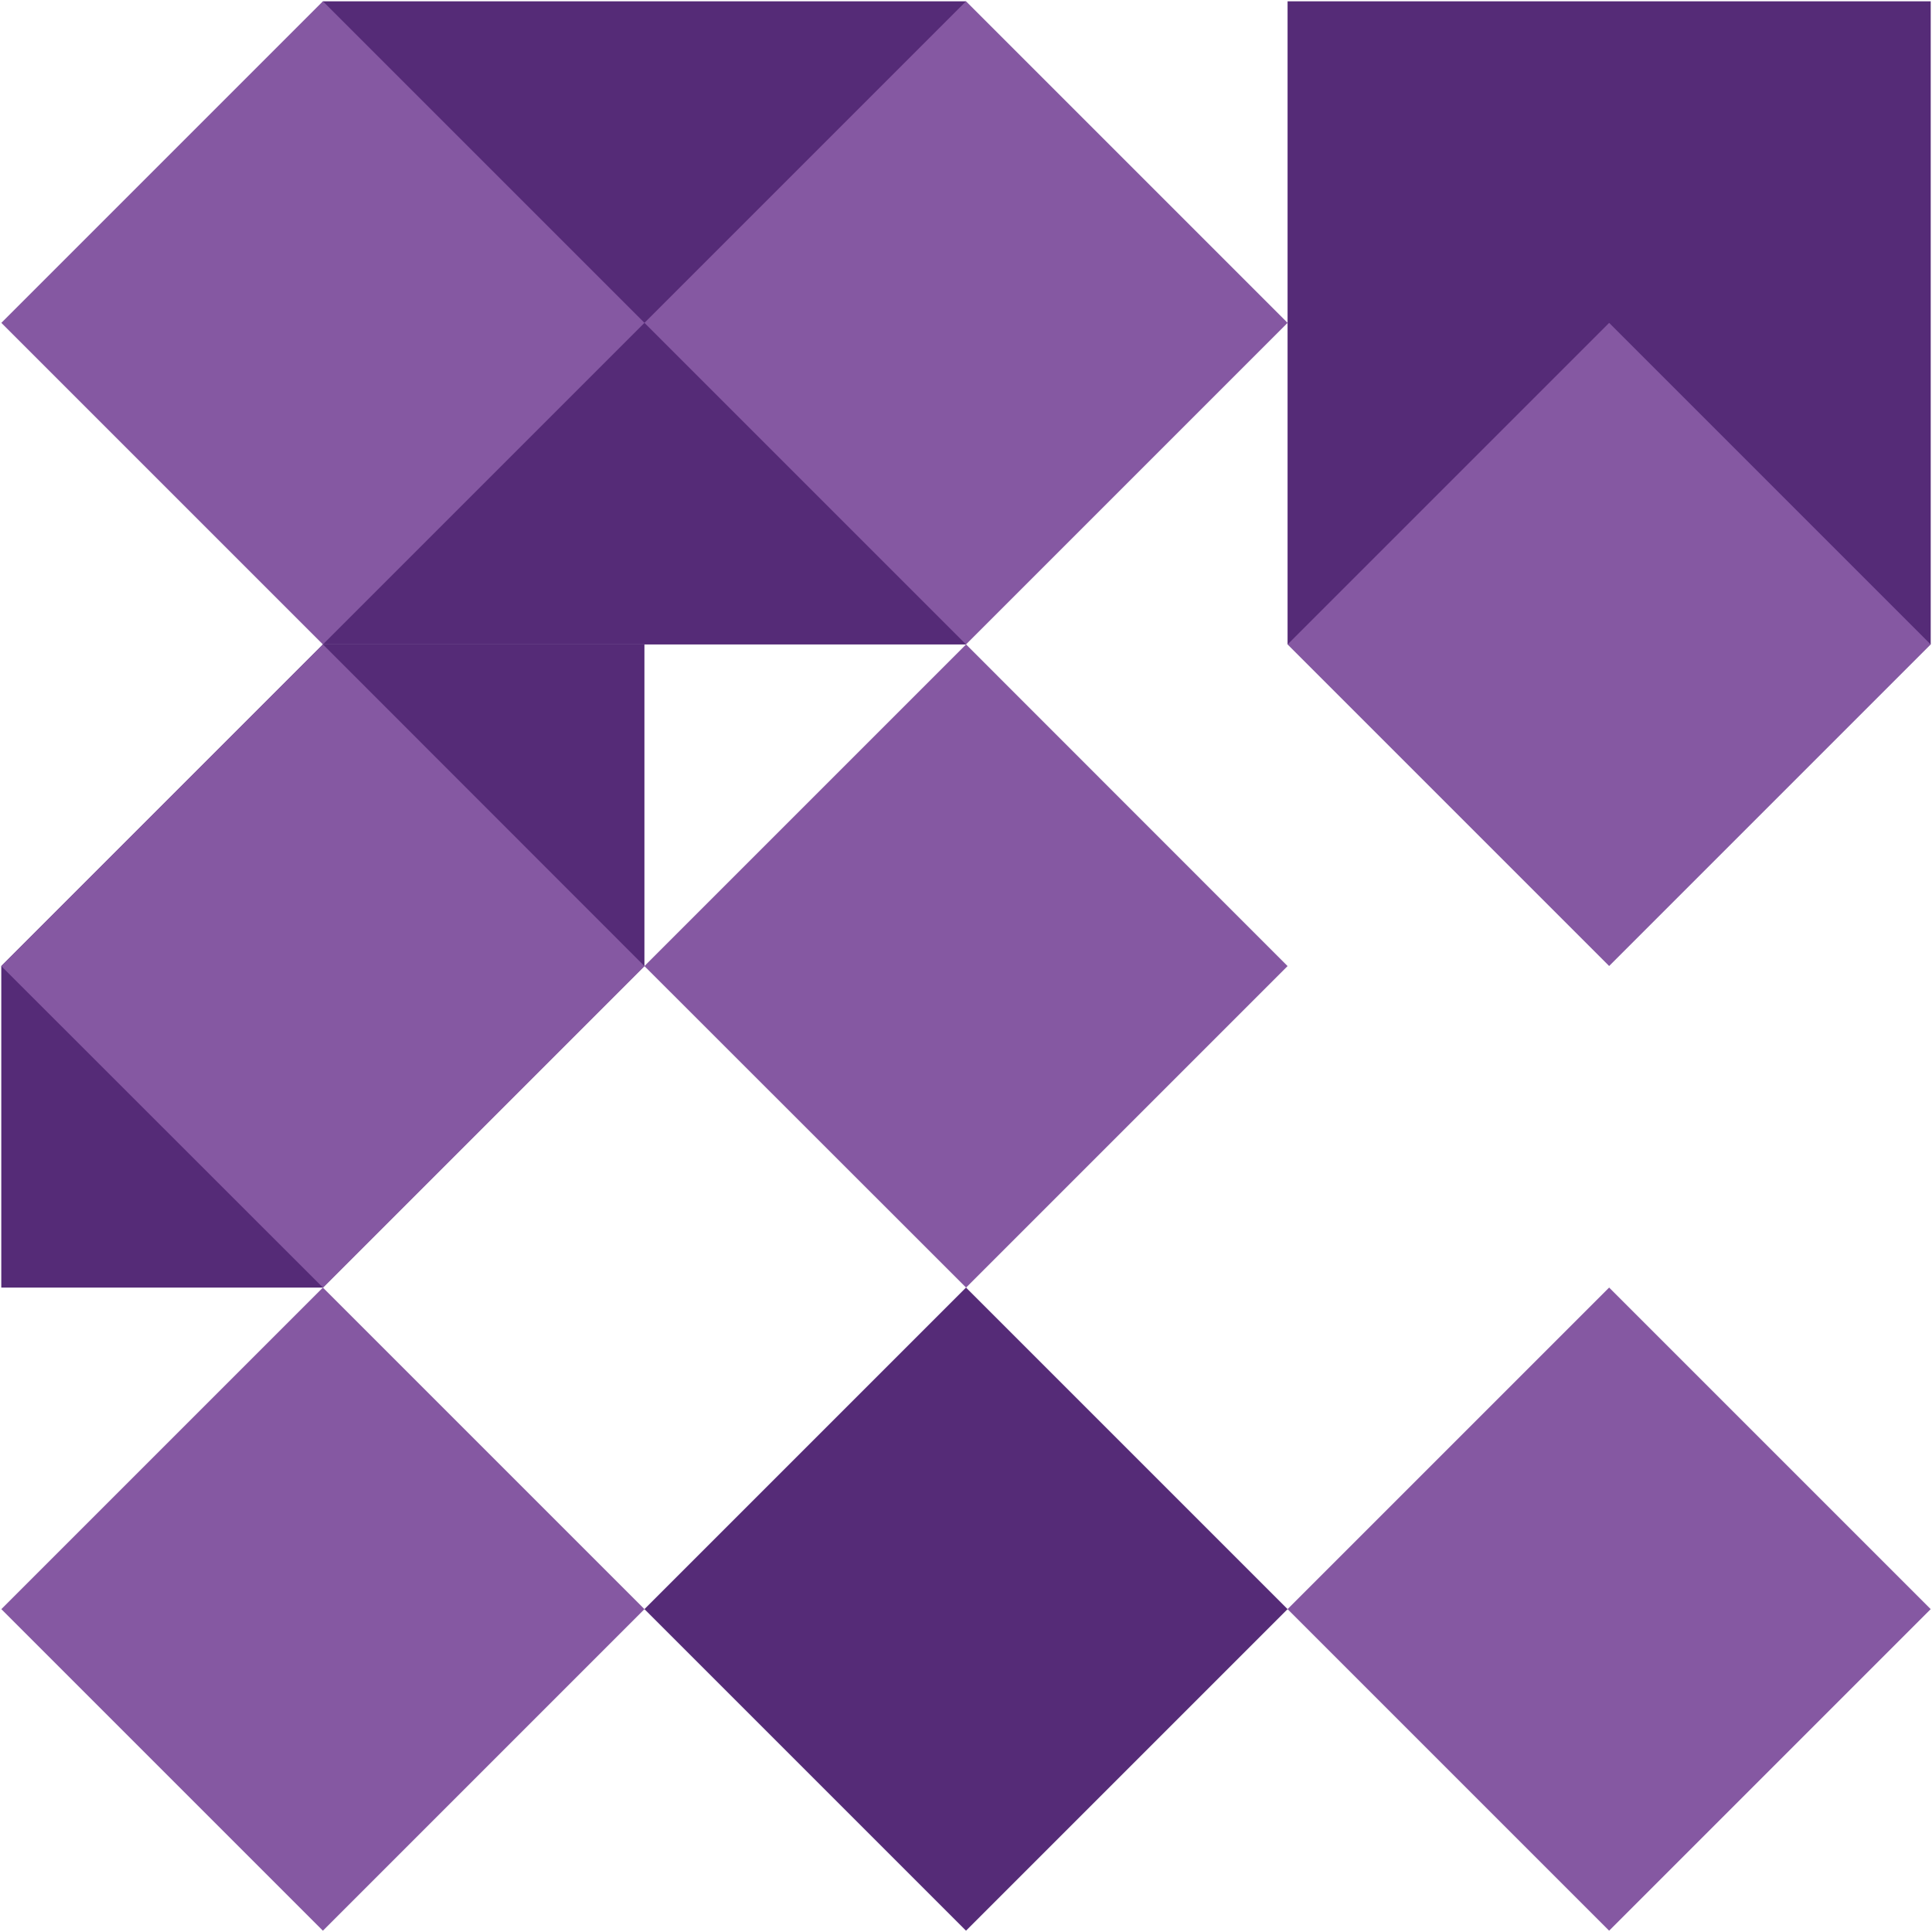
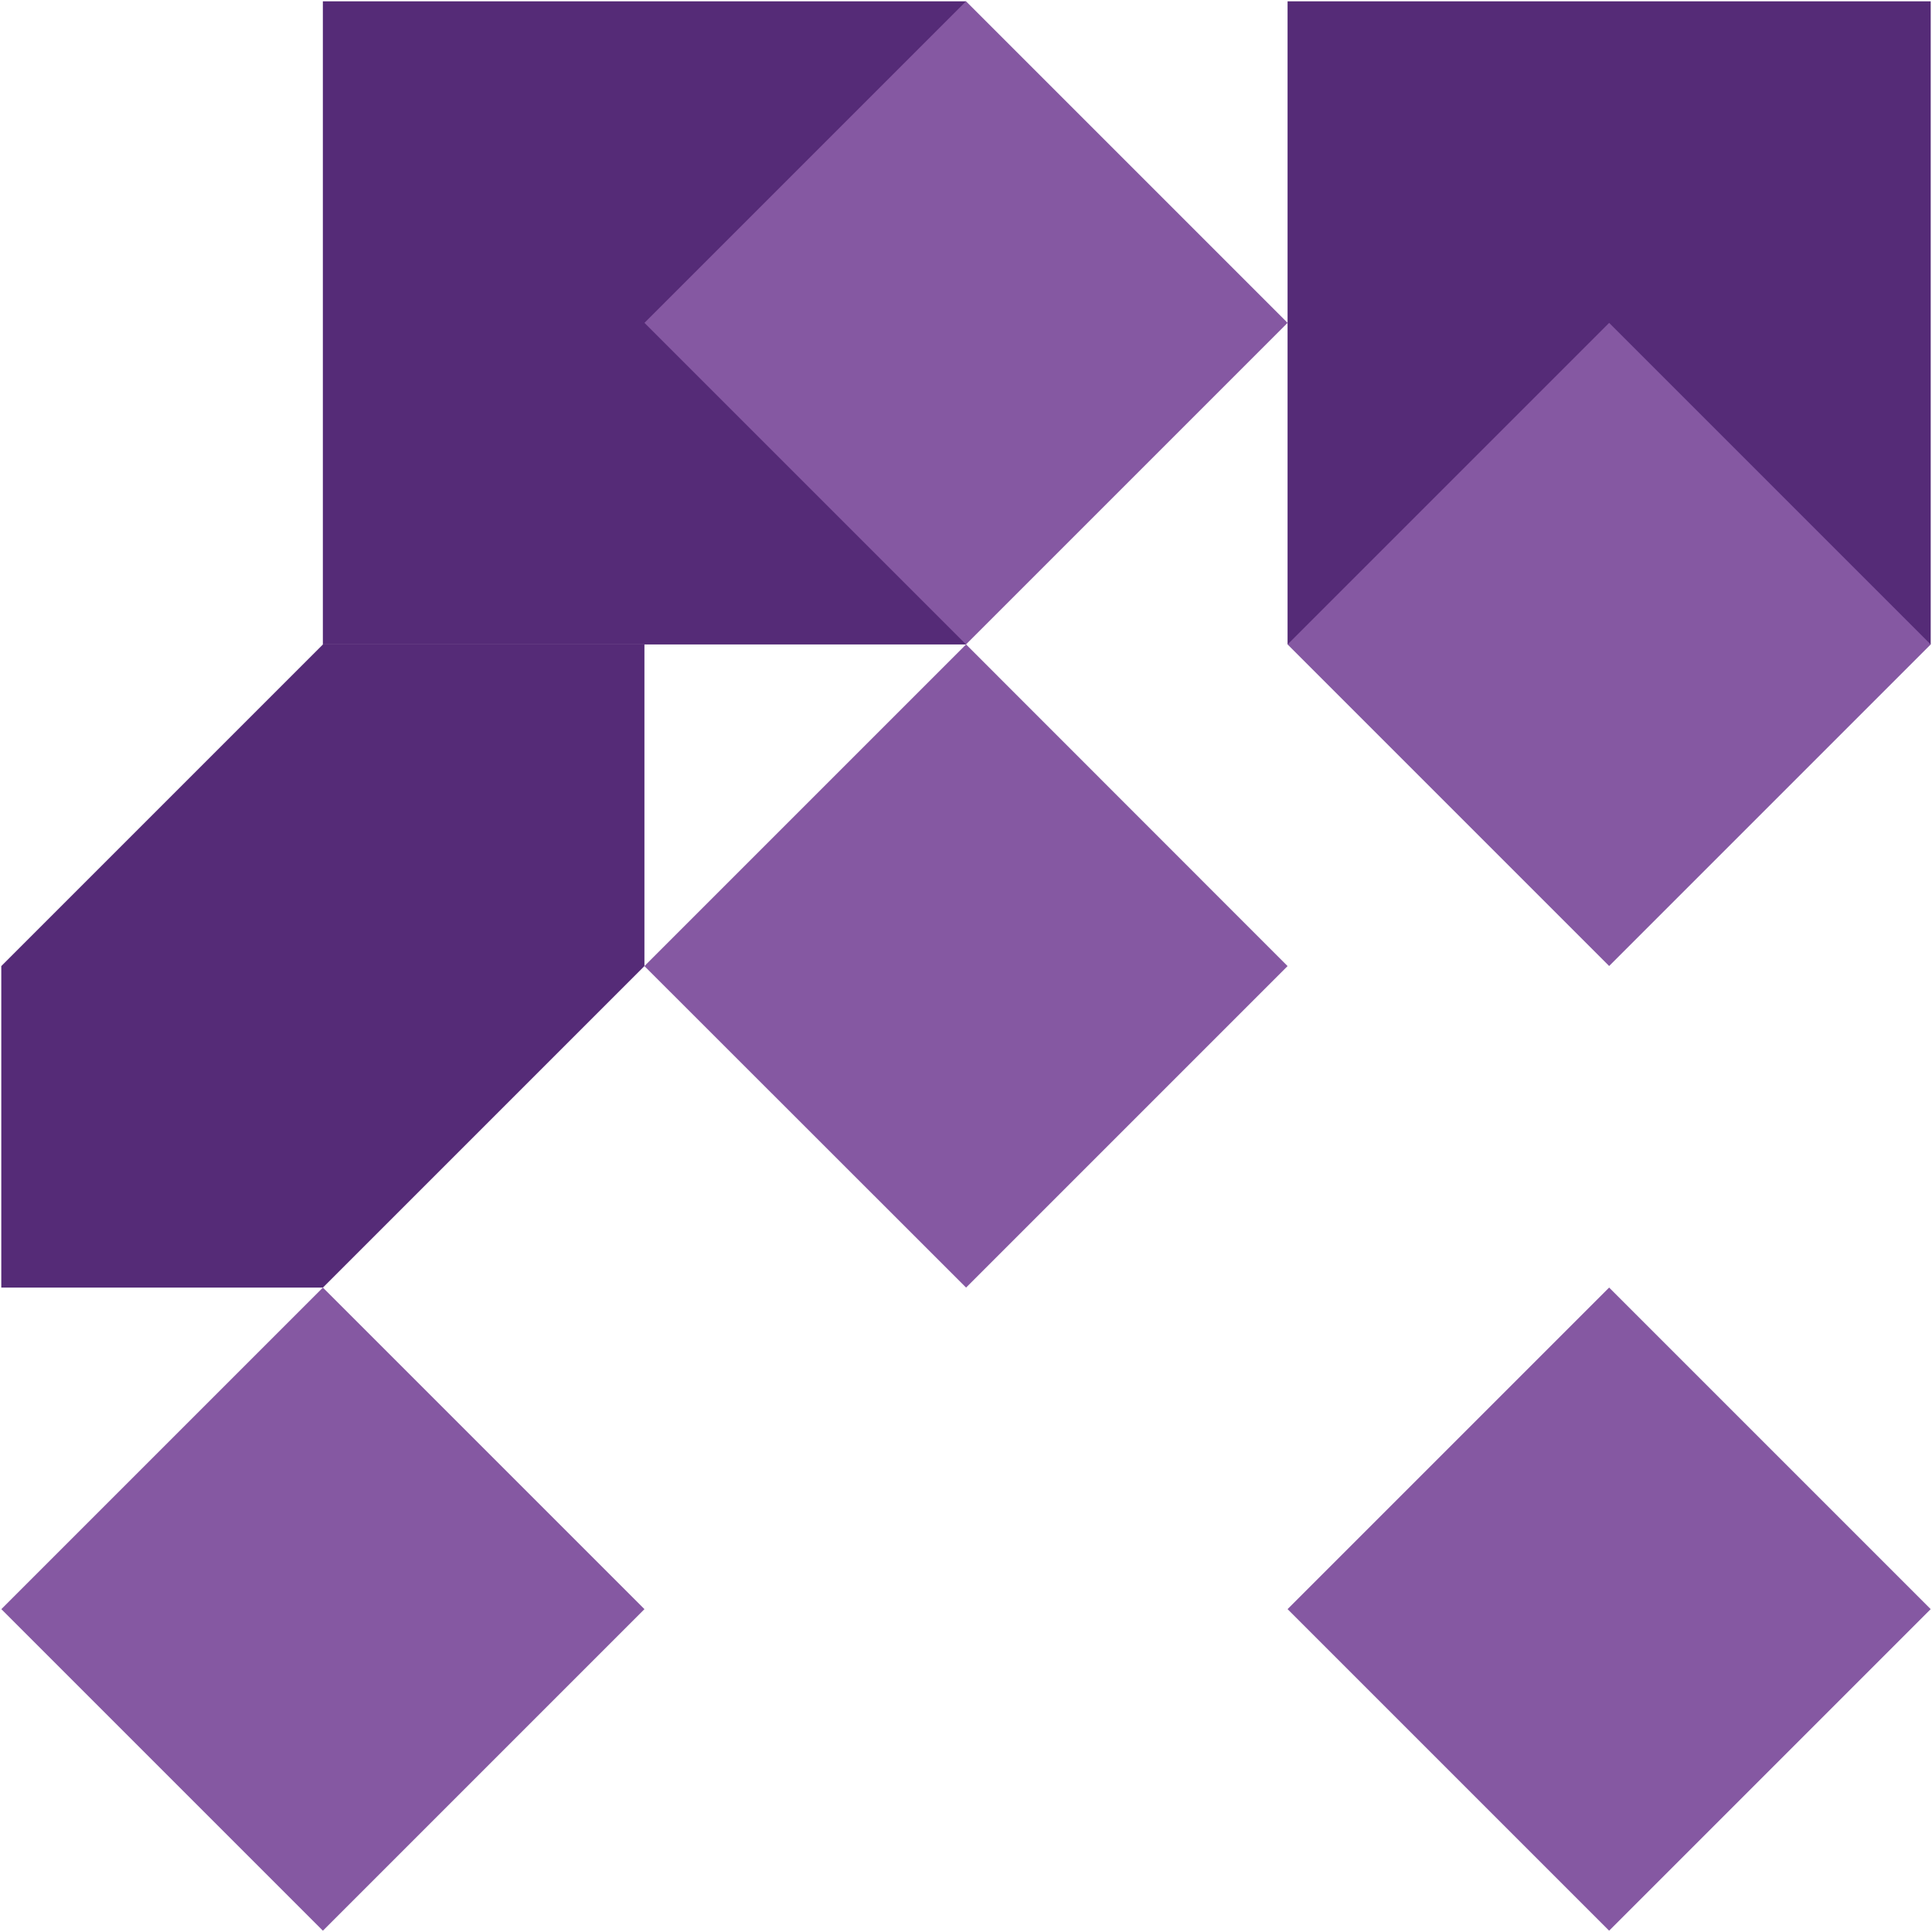
<svg xmlns="http://www.w3.org/2000/svg" width="706" height="706" viewBox="0 0 706 706" fill="none">
  <path d="M470.51 353.03L353.03 470.51L235.49 353.03L353.03 235.49L470.51 353.03Z" fill="#8558A2" />
-   <path d="M235.49 235.49V353.03L118.01 470.51H0.47V353.03L118.01 235.49H235.49Z" fill="#552B77" />
-   <path d="M235.49 353.03L118.01 470.51L0.47 353.03L118.01 235.49L235.49 353.03Z" fill="#8558A2" />
+   <path d="M235.49 235.49V353.03L118.01 470.51H0.47V353.03L118.01 235.49Z" fill="#552B77" />
  <path d="M117.995 705.523L235.502 588.016L117.995 470.509L0.488 588.016L117.995 705.523Z" fill="#8558A2" />
-   <path d="M353.008 705.52L470.515 588.013L353.008 470.506L235.501 588.013L353.008 705.52Z" fill="#552B77" />
  <path d="M588.017 470.506L470.51 588.013L588.017 705.52L705.524 588.013L588.017 470.506Z" fill="#8558A2" />
  <path d="M705.53 0.48H470.51V235.5H705.53V0.48Z" fill="#552B77" />
  <path d="M588.017 117.987L470.51 235.494L588.017 353.001L705.524 235.494L588.017 117.987Z" fill="#8558A2" />
  <path d="M353 235.5V0.48L117.98 0.48L117.98 235.5L353 235.5Z" fill="#552B77" />
  <path d="M470.511 117.981L353.004 0.474L235.497 117.981L353.004 235.488L470.511 117.981Z" fill="#8558A2" />
-   <path d="M235.504 117.984L117.997 0.477L0.49 117.984L117.997 235.491L235.504 117.984Z" fill="#8558A2" />
</svg>